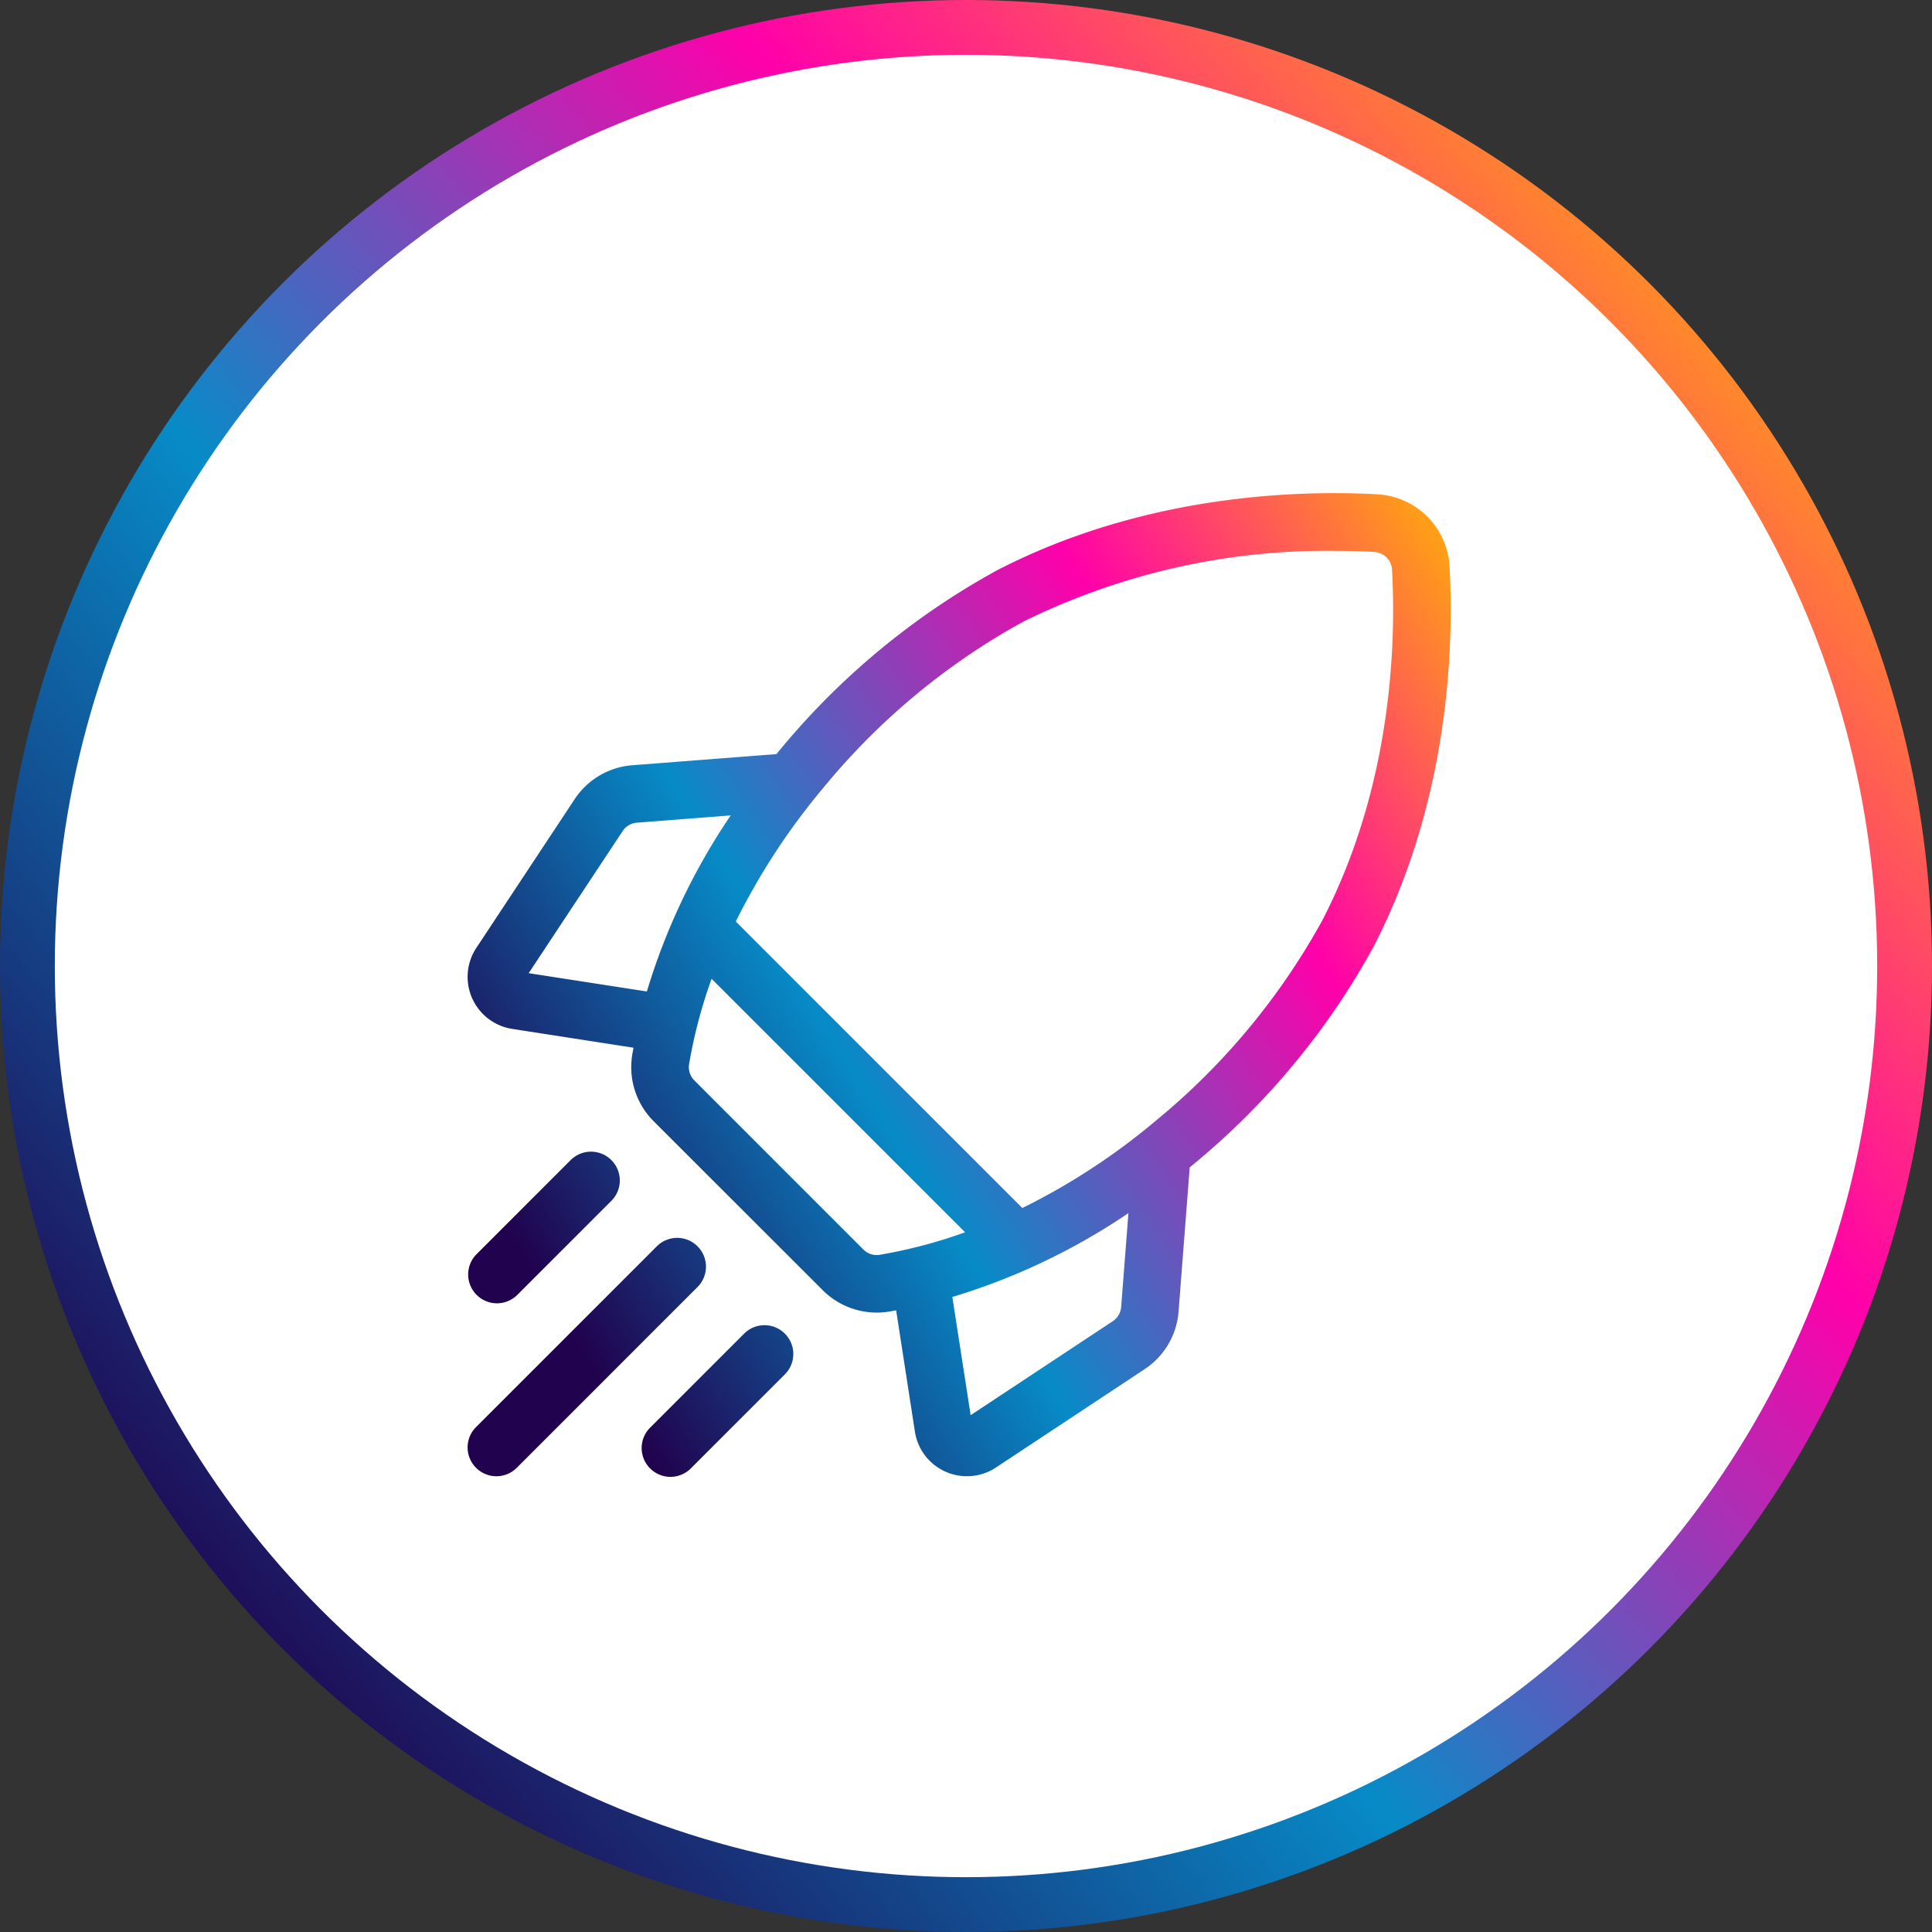
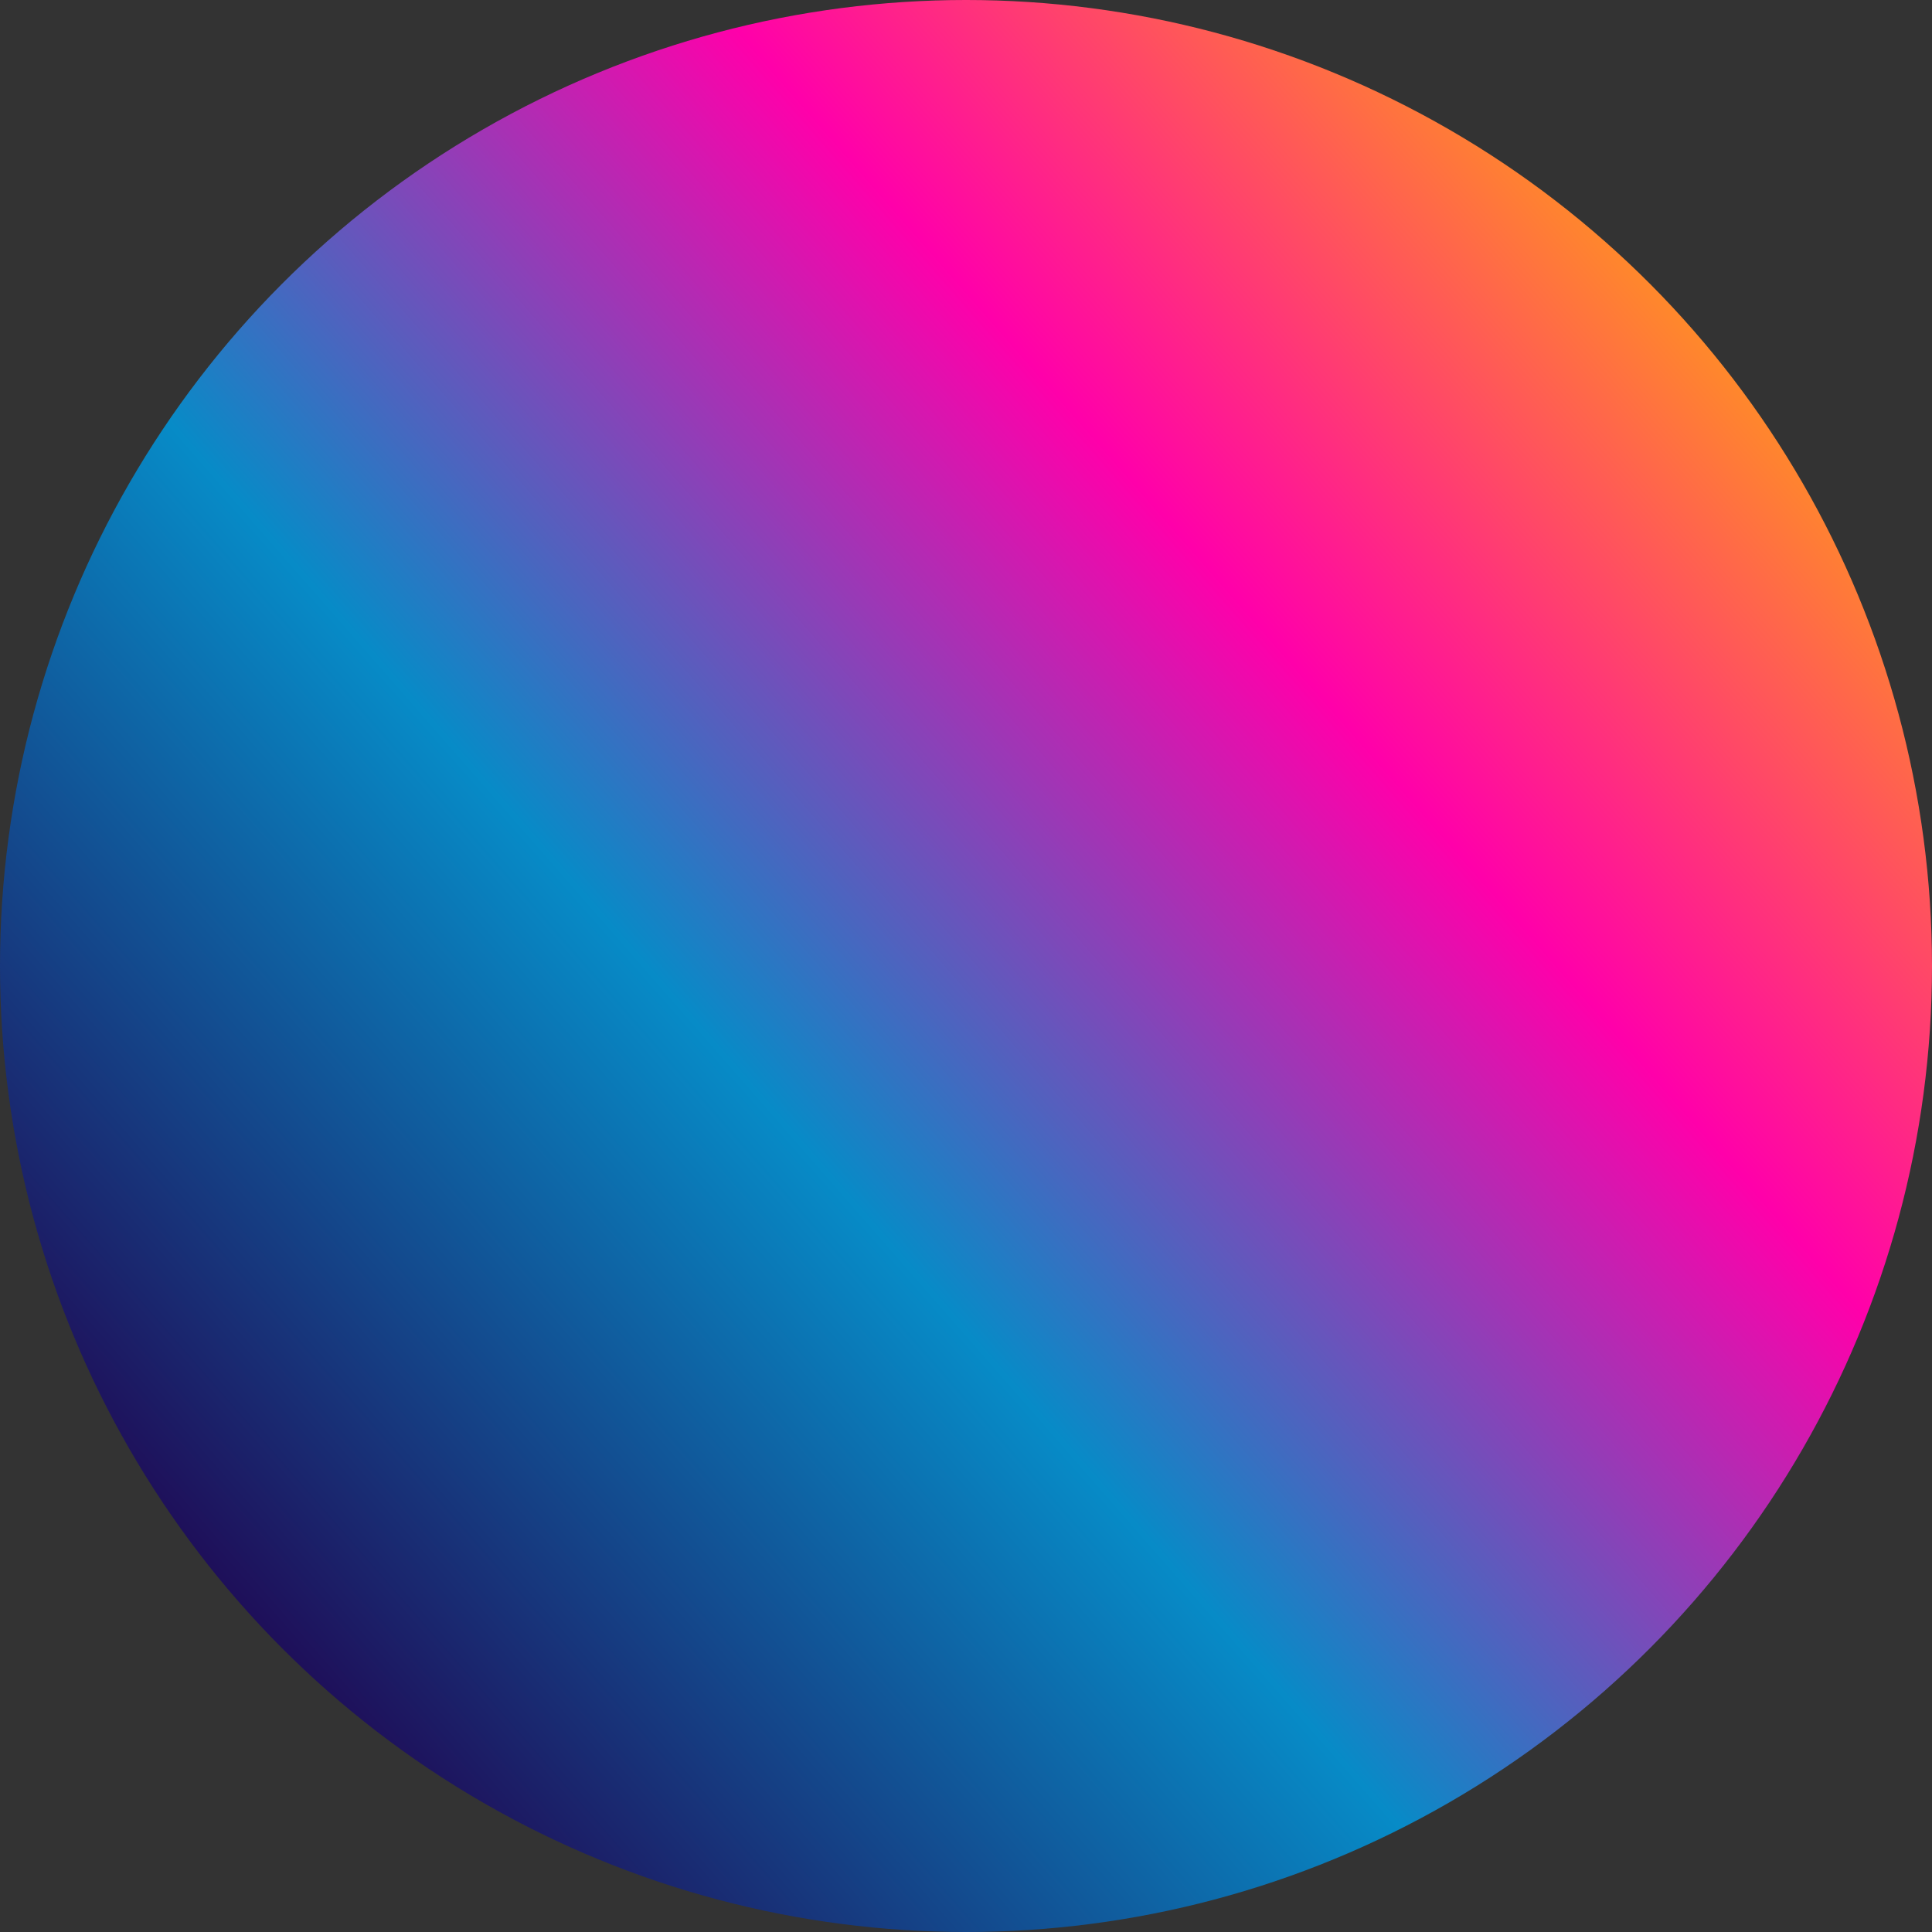
<svg xmlns="http://www.w3.org/2000/svg" width="141" height="141" viewBox="0 0 141 141">
  <rect x="0" y="0" width="141" height="141" fill="#333333" stroke="none" />
  <defs>
    <linearGradient id="linear-gradient" x1="0.074" y1="0.826" x2="0.913" y2="0.091" gradientUnits="objectBoundingBox">
      <stop offset="0" stop-color="#21024e" />
      <stop offset="0.369" stop-color="#078bc7" />
      <stop offset="0.685" stop-color="#f0a" />
      <stop offset="1" stop-color="#ffb303" />
    </linearGradient>
    <linearGradient id="linear-gradient-2" x1="-0.158" y1="0.927" x2="1.09" y2="0.146" gradientUnits="objectBoundingBox">
      <stop offset="0" stop-color="#21024e" />
      <stop offset="0.18" stop-color="#21024e" />
      <stop offset="0.439" stop-color="#078bc7" />
      <stop offset="0.749" stop-color="#f0a" />
      <stop offset="1" stop-color="#ffb303" />
    </linearGradient>
  </defs>
  <g id="Groupe_43371" data-name="Groupe 43371" transform="translate(-1240 -938)">
    <g id="Groupe_43360" data-name="Groupe 43360" transform="translate(844 -12)">
      <circle id="Ellipse_39" data-name="Ellipse 39" cx="70.5" cy="70.5" r="70.5" transform="translate(396 950)" fill="url(#linear-gradient)" />
-       <circle id="Ellipse_40" data-name="Ellipse 40" cx="66.5" cy="66.5" r="66.5" transform="translate(400 954)" fill="#fff" />
    </g>
    <g id="Groupe_42840" data-name="Groupe 42840" transform="translate(1274.126 973.99)">
-       <path id="Union_3" data-name="Union 3" d="M13.32,71.176a2.1,2.1,0,0,1,0-2.973l6.863-6.863a2.1,2.1,0,0,1,2.971,2.974l-6.862,6.862a2.1,2.1,0,0,1-2.973,0Zm21.567.241a3.828,3.828,0,0,1-2.242-2.925l-1.37-8.853c-.172.031-.344.063-.516.092a5.462,5.462,0,0,1-.9.074,5.587,5.587,0,0,1-3.945-1.638L13.579,45.839a5.575,5.575,0,0,1-1.562-4.849c.029-.172.06-.345.091-.516L3.256,39.1A3.841,3.841,0,0,1,.639,33.186L7.808,22.343a5.548,5.548,0,0,1,4.226-2.486l10.508-.812.168-.207a54.562,54.562,0,0,1,15.917-13.2C49.389.076,60.641-.229,66.391.084a5.58,5.58,0,0,1,5.273,5.273c.313,5.75.008,17-5.557,27.764a54.484,54.484,0,0,1-13.2,15.917c-.068.058-.136.113-.206.17l-.812,10.507A5.545,5.545,0,0,1,49.4,63.941L38.561,71.109a3.827,3.827,0,0,1-3.673.308Zm.489-12.753,1.338,8.627,10.371-6.857a1.371,1.371,0,0,0,.613-1.044l.53-6.845A47.1,47.1,0,0,1,35.377,58.664ZM16.164,41.682a1.363,1.363,0,0,0,.389,1.184L28.883,55.2a1.364,1.364,0,0,0,1.184.389,36.326,36.326,0,0,0,6.24-1.645l-18.5-18.5A36.09,36.09,0,0,0,16.164,41.682ZM40.56,9.376A50.158,50.158,0,0,0,25.939,21.533a49,49,0,0,0-6.365,9.729L40.485,52.173a48.169,48.169,0,0,0,9.731-6.363A50.179,50.179,0,0,0,62.373,31.189c5.109-9.875,5.384-20.28,5.094-25.6a1.38,1.38,0,0,0-1.3-1.3c-.85-.047-1.831-.078-2.918-.078A50.029,50.029,0,0,0,40.56,9.376Zm-28.2,14.674a1.369,1.369,0,0,0-1.044.613L4.457,35.034l8.627,1.336A47.086,47.086,0,0,1,19.2,23.52ZM.617,71.132a2.1,2.1,0,0,1,0-2.972L13.81,54.967a2.1,2.1,0,1,1,2.971,2.971L3.588,71.132a2.1,2.1,0,0,1-2.971,0ZM.658,58.511a2.1,2.1,0,0,1,0-2.972L7.52,48.676a2.1,2.1,0,0,1,2.973,2.973L3.63,58.511a2.1,2.1,0,0,1-2.971,0Z" transform="translate(0 0)" stroke="rgba(0,0,0,0)" stroke-miterlimit="10" stroke-width="1" fill="url(#linear-gradient-2)" />
      <g id="Groupe_43100" data-name="Groupe 43100" transform="translate(44.688 18.142)">
-         <path id="Tracé_3555" data-name="Tracé 3555" d="M353.176,301.1" transform="translate(-353.176 -301.098)" fill="url(#linear-gradient-2)" />
-       </g>
+         </g>
    </g>
  </g>
</svg>